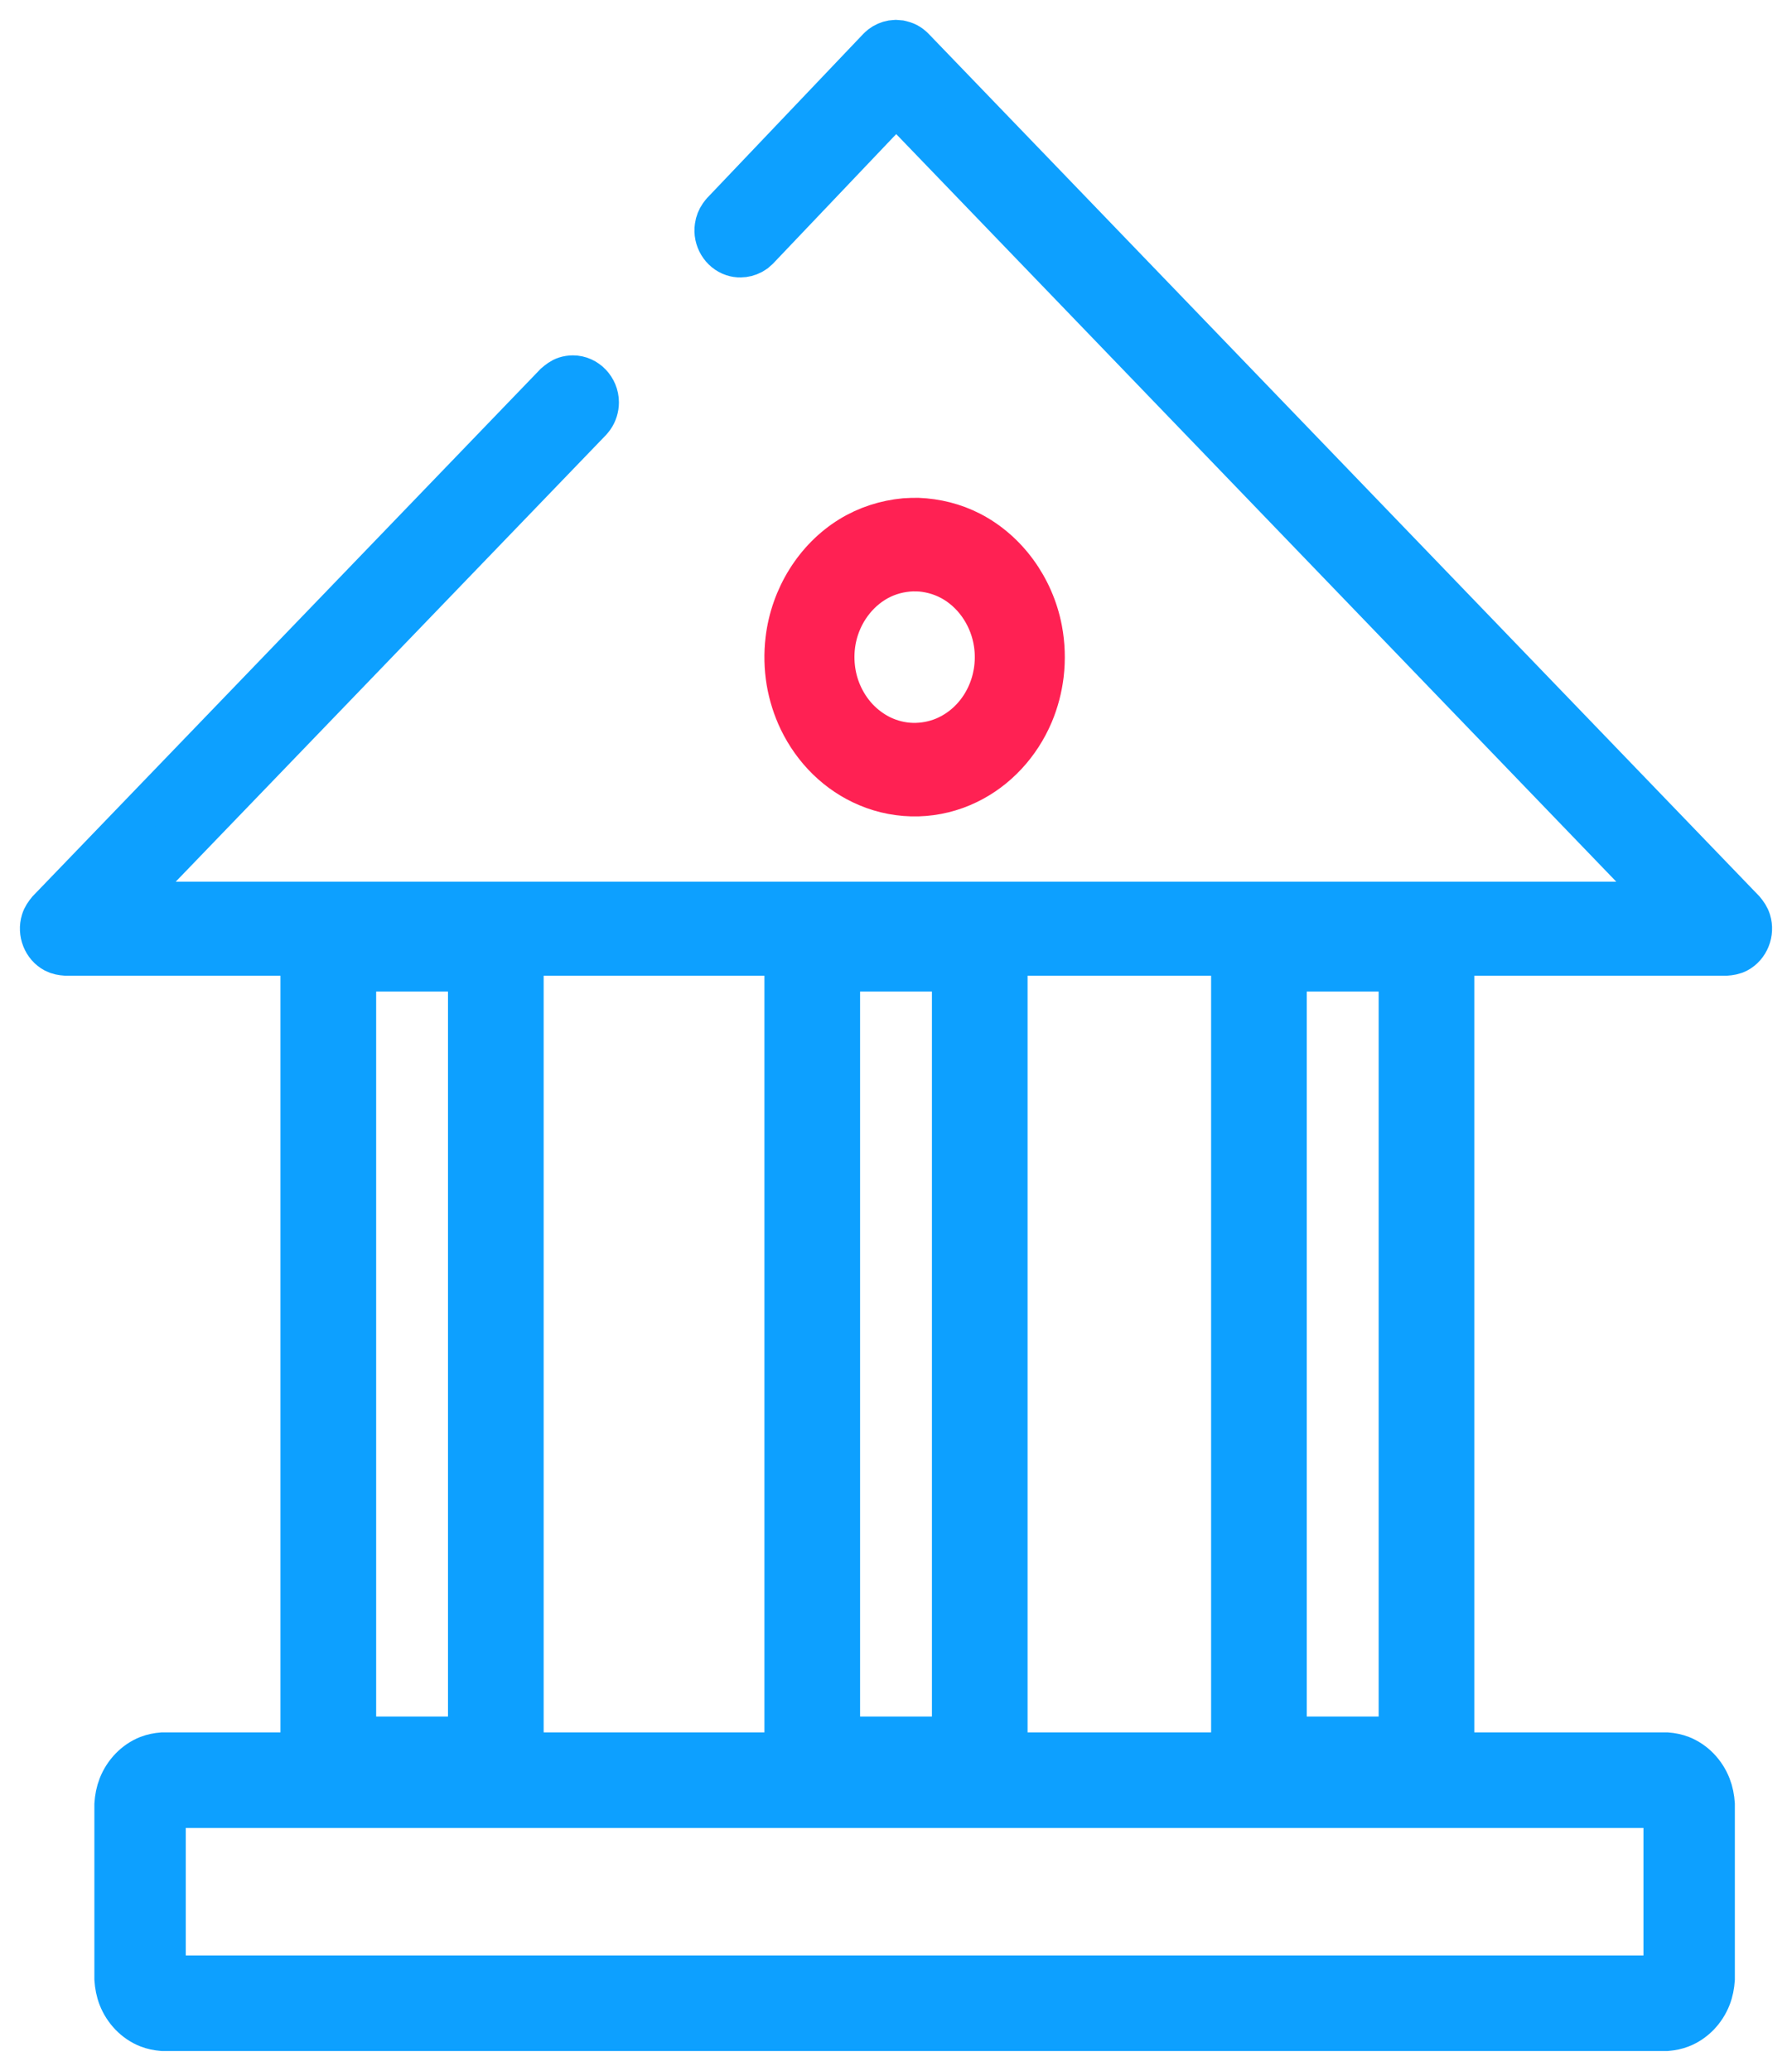
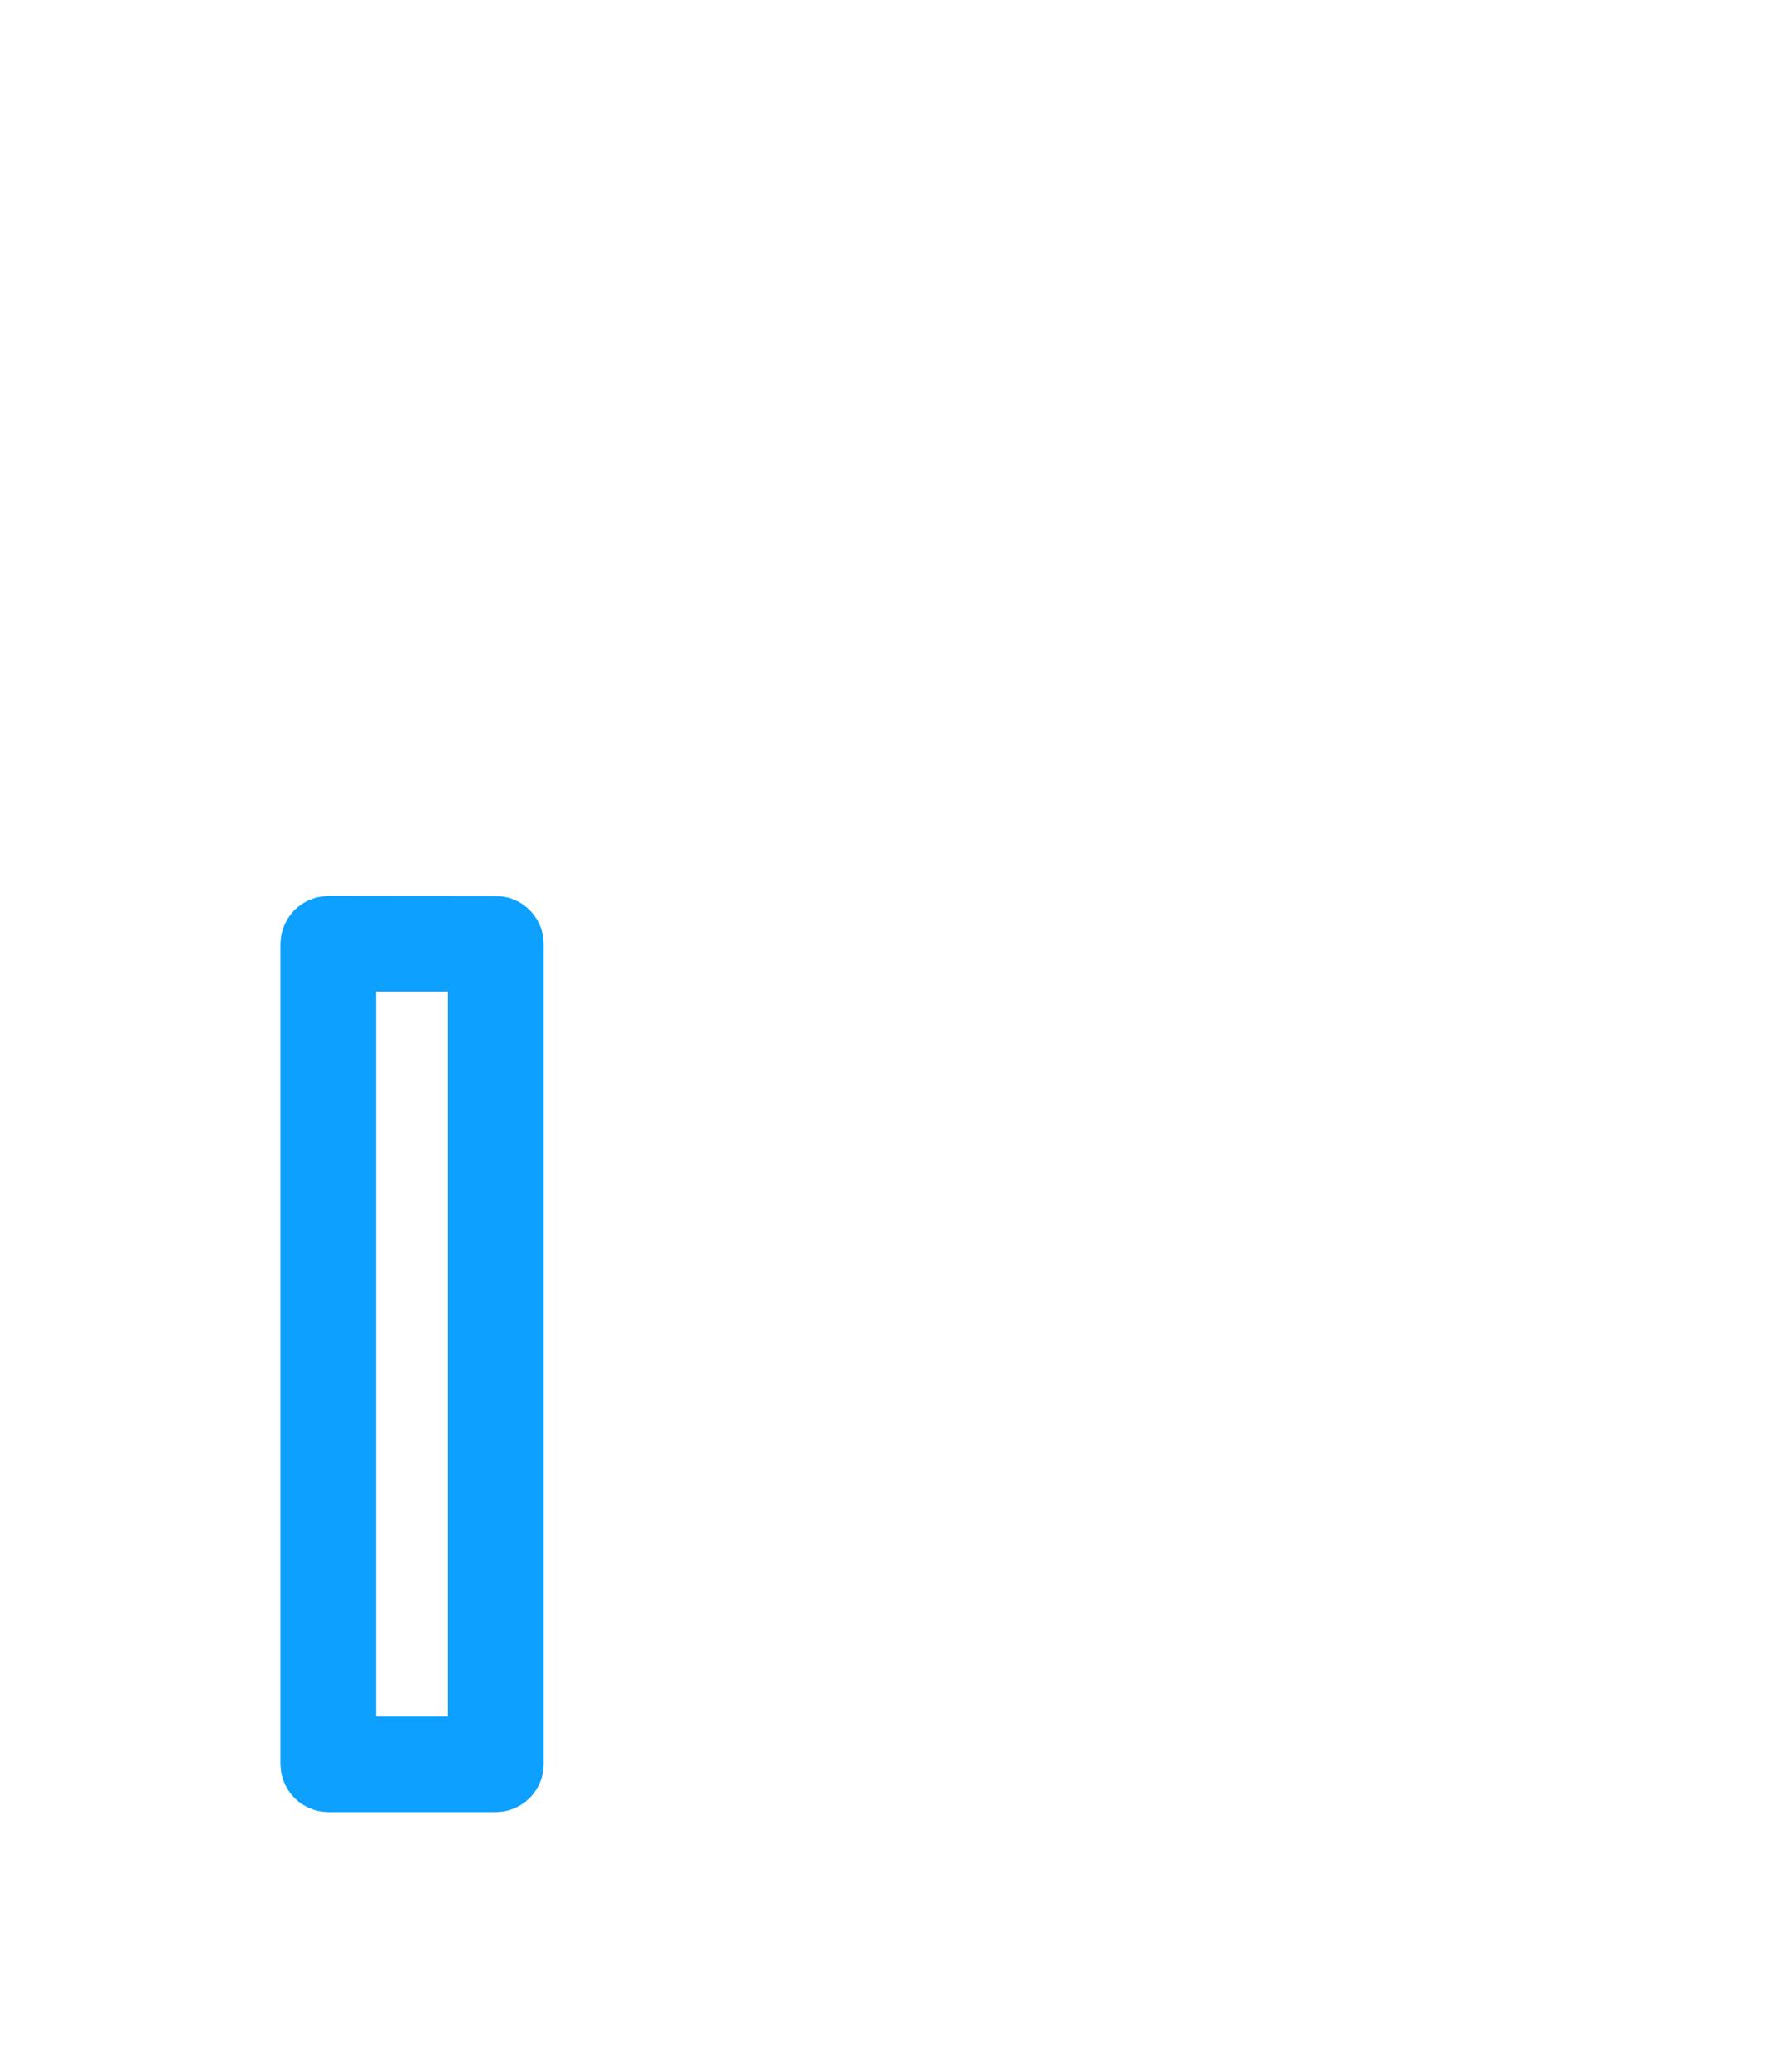
<svg xmlns="http://www.w3.org/2000/svg" width="45px" height="52px" viewBox="0 0 45 52">
  <title>government</title>
  <desc>Created with Sketch.</desc>
  <g id="Symbols" stroke="none" stroke-width="1" fill="none" fill-rule="evenodd">
    <g id="government" fill-rule="nonzero">
      <g transform="translate(1, 1)">
        <path d="M11.524,22.004 C11.598,22.015 11.667,22.029 11.737,22.06 C11.917,22.141 12.057,22.296 12.119,22.484 C12.141,22.555 12.148,22.625 12.152,22.699 L12.152,43.301 C12.148,43.375 12.141,43.445 12.119,43.516 C12.05,43.727 11.88,43.897 11.668,43.965 C11.597,43.989 11.527,43.996 11.451,44 L7.245,44 C7.17,43.996 7.1,43.989 7.029,43.965 C6.817,43.897 6.647,43.727 6.579,43.516 C6.555,43.445 6.548,43.375 6.543,43.301 L6.543,22.699 C6.548,22.625 6.555,22.555 6.579,22.484 C6.647,22.273 6.817,22.103 7.029,22.035 C7.1,22.011 7.17,22.004 7.245,22 C8.672,22 9.289,22.001 11.524,22.004 Z M7.946,23.398 L7.946,42.602 L10.75,42.602 L10.75,23.398 C9.816,23.398 8.881,23.398 7.946,23.398 Z" id="Shape" stroke="#0DA0FF" fill="#0DA0FF" />
-         <path d="M23.676,22.004 C23.75,22.015 23.819,22.029 23.889,22.06 C24.069,22.141 24.209,22.296 24.271,22.484 C24.293,22.555 24.3,22.625 24.304,22.699 L24.304,43.301 C24.3,43.375 24.293,43.445 24.271,43.516 C24.202,43.727 24.032,43.897 23.821,43.965 C23.749,43.989 23.679,43.996 23.603,44 L19.397,44 C19.322,43.996 19.252,43.989 19.181,43.965 C18.969,43.897 18.799,43.727 18.731,43.516 C18.707,43.445 18.7,43.375 18.696,43.301 L18.696,22.699 C18.7,22.625 18.707,22.555 18.731,22.484 C18.799,22.273 18.969,22.103 19.181,22.035 C19.252,22.011 19.322,22.004 19.397,22 C20.824,22 21.656,22.003 23.676,22.004 L23.676,22.004 Z M20.098,23.398 L20.098,42.602 L22.902,42.602 L22.902,23.398 C21.968,23.398 21.033,23.398 20.098,23.398 Z" id="Shape" stroke="#0DA0FF" fill="#0DA0FF" />
-         <path d="M34.894,22.004 C34.968,22.015 35.037,22.029 35.107,22.06 C35.286,22.141 35.426,22.296 35.488,22.484 C35.511,22.555 35.518,22.625 35.522,22.699 L35.522,43.301 C35.518,43.375 35.511,43.445 35.488,43.516 C35.419,43.727 35.25,43.897 35.038,43.965 C34.966,43.989 34.896,43.996 34.821,44 L30.614,44 C30.54,43.996 30.47,43.989 30.398,43.965 C30.186,43.897 30.017,43.727 29.948,43.516 C29.924,43.445 29.917,43.375 29.913,43.301 L29.913,22.699 C29.917,22.625 29.924,22.555 29.948,22.484 C30.017,22.273 30.186,22.103 30.398,22.035 C30.47,22.011 30.54,22.004 30.614,22 C32.042,22 32.515,22.001 34.894,22.004 L34.894,22.004 Z M31.315,23.398 L31.315,42.602 L34.12,42.602 L34.12,23.398 C33.186,23.398 32.25,23.398 31.315,23.398 Z" id="Shape" stroke="#0DA0FF" fill="#0DA0FF" />
-         <path d="M40.859,43 C40.988,43.01 41.111,43.034 41.231,43.081 C41.561,43.211 41.831,43.489 41.967,43.838 C42.025,43.987 42.054,44.141 42.065,44.303 C42.065,46.168 42.065,46.382 42.065,48.697 C42.054,48.857 42.025,49.013 41.967,49.162 C41.831,49.51 41.561,49.787 41.231,49.917 C41.111,49.965 40.988,49.989 40.859,50 C24.102,50 23.989,50 3.076,50 C2.948,49.989 2.824,49.965 2.703,49.917 C2.375,49.787 2.104,49.51 1.968,49.162 C1.91,49.013 1.881,48.857 1.87,48.697 C1.87,46.699 1.87,46.227 1.87,44.303 C1.881,44.141 1.91,43.987 1.968,43.838 C2.104,43.489 2.375,43.211 2.703,43.081 C2.824,43.034 2.948,43.01 3.076,43 L40.859,43 L40.859,43 Z M3.165,44.399 L3.165,48.601 L40.77,48.601 L40.77,44.399 C28.236,44.399 15.7,44.399 3.165,44.399 Z" id="Shape" stroke="#0DA0FF" fill="#0DA0FF" />
-         <path d="M21.601,0.008 C21.634,0.016 21.668,0.022 21.7,0.033 C21.766,0.054 21.829,0.087 21.884,0.129 C21.913,0.151 21.936,0.175 21.962,0.199 L42.809,21.84 C42.879,21.924 42.935,22.003 42.969,22.111 C43.067,22.425 42.926,22.777 42.643,22.927 C42.546,22.977 42.451,22.992 42.345,23 L0.653,23 C0.547,22.992 0.453,22.977 0.356,22.927 C0.073,22.777 -0.067,22.425 0.031,22.111 C0.064,22.003 0.122,21.924 0.191,21.84 L12.924,8.621 C13.006,8.551 13.082,8.491 13.185,8.455 C13.25,8.434 13.319,8.423 13.387,8.423 C13.744,8.423 14.042,8.733 14.042,9.103 C14.042,9.245 13.998,9.387 13.917,9.502 C13.896,9.531 13.873,9.557 13.85,9.584 L2.236,21.64 L40.764,21.64 L21.503,1.644 L18.059,5.265 L17.98,5.335 C17.952,5.354 17.924,5.374 17.894,5.39 C17.802,5.439 17.7,5.466 17.597,5.466 C17.529,5.468 17.459,5.457 17.394,5.435 C17.091,5.335 16.897,5.011 16.946,4.685 C16.96,4.579 17.001,4.478 17.061,4.391 C17.081,4.362 17.104,4.336 17.126,4.309 L21.034,0.203 C21.06,0.178 21.084,0.154 21.112,0.132 C21.195,0.068 21.293,0.026 21.395,0.008 C21.429,0.003 21.463,0.003 21.497,0 C21.532,0.003 21.567,0.005 21.601,0.008 Z" id="Path" stroke="#0DA0FF" fill="#0DA0FF" />
-         <path d="M22.052,12 C22.515,12.019 22.967,12.13 23.386,12.345 C24.297,12.816 24.97,13.734 25.173,14.796 C25.245,15.172 25.258,15.563 25.213,15.945 C25.171,16.289 25.083,16.624 24.95,16.94 C24.787,17.324 24.559,17.676 24.28,17.974 C24.002,18.272 23.673,18.516 23.313,18.69 C22.918,18.882 22.486,18.987 22.052,18.999 C21.614,19.01 21.175,18.929 20.768,18.756 C20.4,18.601 20.06,18.375 19.767,18.09 C19.476,17.807 19.234,17.468 19.054,17.094 C18.908,16.787 18.803,16.457 18.746,16.119 C18.688,15.768 18.68,15.408 18.722,15.055 C18.85,13.977 19.459,13.005 20.338,12.464 C20.762,12.204 21.231,12.056 21.716,12.01 C21.828,12.003 21.939,11.999 22.052,12 Z M21.915,13.349 C21.614,13.361 21.322,13.436 21.053,13.583 C20.53,13.871 20.141,14.401 20.008,15.014 C19.954,15.262 19.943,15.521 19.973,15.775 C19.998,15.985 20.052,16.191 20.134,16.384 C20.234,16.62 20.374,16.837 20.545,17.021 C20.717,17.204 20.92,17.354 21.14,17.462 C21.383,17.579 21.648,17.644 21.915,17.651 C22.184,17.657 22.454,17.607 22.705,17.502 C22.93,17.406 23.139,17.268 23.32,17.092 C23.499,16.918 23.649,16.709 23.758,16.479 C23.849,16.29 23.912,16.089 23.947,15.881 C23.986,15.647 23.989,15.407 23.955,15.172 C23.863,14.53 23.492,13.957 22.968,13.633 C22.707,13.473 22.421,13.382 22.122,13.354 C22.053,13.35 21.985,13.349 21.915,13.349 L21.915,13.349 Z" id="Shape" stroke="#FF2153" fill="#FF2153" />
      </g>
    </g>
  </g>
</svg>